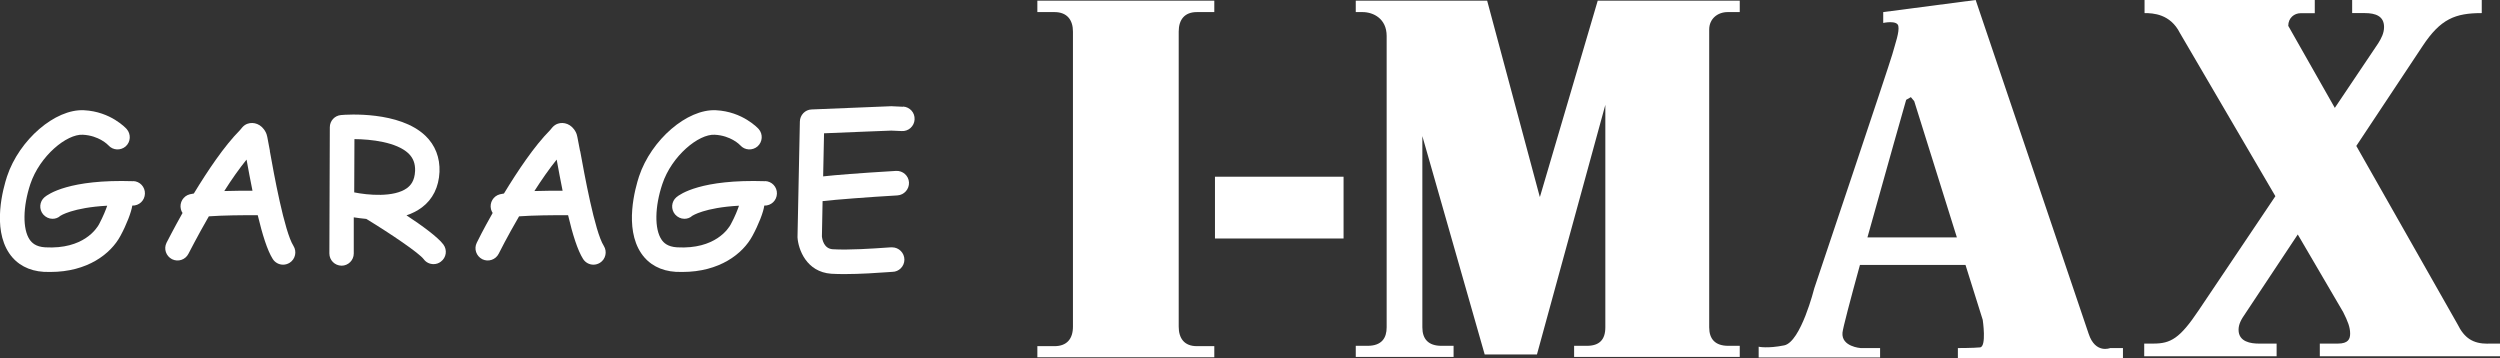
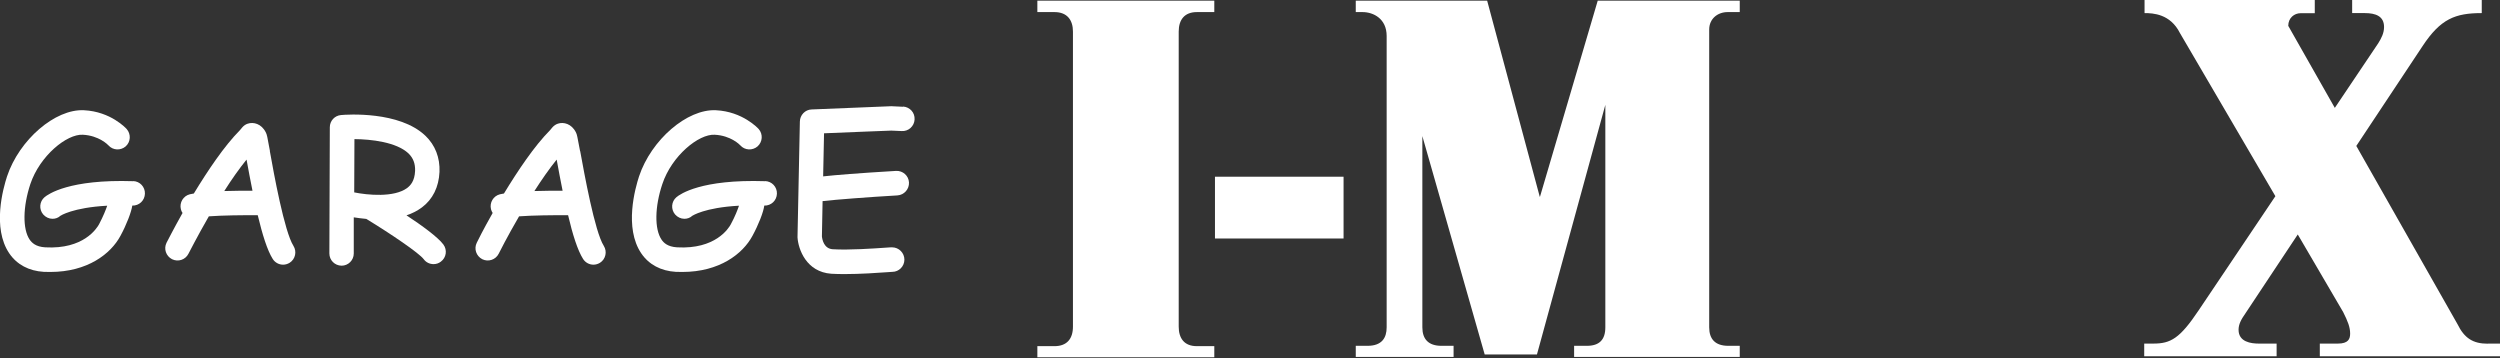
<svg xmlns="http://www.w3.org/2000/svg" id="_レイヤー_2" data-name="レイヤー 2" viewBox="0 0 223.38 32">
  <rect x="0" y="0" width="223.38" height="32" fill="#333333" stroke="none" />
  <defs>
    <style>
      .cls-1 {
        fill: #fff;
      }
    </style>
  </defs>
  <g id="footer">
    <g>
      <g>
        <path class="cls-1" d="M92.69,1.08h1.53c1.14,0,1.65.72,1.65,1.74v26.37c0,1.08-.54,1.74-1.65,1.74h-1.53v.99h15.81v-.99h-1.56c-1.14,0-1.62-.72-1.62-1.74V2.82c0-1.08.54-1.74,1.62-1.74h1.56V.06h-15.81v1.02Z" />
        <rect class="cls-1" x="108.56" y="15.79" width="11.49" height="5.52" />
        <path class="cls-1" d="M137.58,17.58L132.88.06h-11.74v1.02h.6c.99,0,2.16.6,2.16,2.13v26.04c0,.93-.42,1.65-1.71,1.65h-1.05v.99h8.74v-.99h-1.08c-1.17,0-1.71-.6-1.71-1.65V12.16s5.57,19.51,5.57,19.51h4.67l6.11-22.3v19.88c0,1.11-.54,1.65-1.65,1.65h-1.14v.99h14.8v-.99h-1.02c-1.17,0-1.71-.6-1.71-1.65V2.64c0-.96.75-1.56,1.65-1.56h1.08V.06h-12.69l-5.16,17.52Z" />
-         <path class="cls-1" d="M186.63,29.84c-.6-1.8-10.1-29.84-10.1-29.84l-8.26,1.08v.97s1.24-.27,1.35.27c.11.54-.27,1.56-.54,2.54-.27.97-6.97,20.9-6.97,20.9,0,0-1.2,4.8-2.69,5.1-1.5.3-2.28.12-2.28.12v.96h10.85v-.84h-1.74s-1.74-.12-1.62-1.38c.04-.42.7-2.92,1.56-6.05h9.43l1.54,4.91s.36,2.4-.24,2.46c-.6.06-1.98.06-1.98.06v.9h14.75v-.9h-1.14s-1.32.54-1.92-1.26ZM166.86,21.21c1.6-5.76,3.46-12.29,3.46-12.29l.42-.24.3.36,3.81,12.17h-7.99Z" />
        <path class="cls-1" d="M222.29,30.71c-1.31,0-2.09-.48-2.71-1.75l-9.04-15.92,5.92-8.92c1.61-2.44,2.92-2.95,5.29-2.95V0h-11.58v1.17h1.13c.96,0,1.72.27,1.72,1.24,0,.55-.24,1-.51,1.44l-3.89,5.79-4.16-7.33c0-.72.55-1.13,1.1-1.13h1.27V0h-15.21v1.17c.76,0,2.3.07,3.16,1.78l8.53,14.58-6.85,10.19c-1.69,2.53-2.51,2.98-4.05,2.98h-.82v1.13h11.83v-1.13h-1.61c-.66,0-1.79-.14-1.79-1.23,0-.48.21-.9.62-1.48l4.67-7.04,4.06,6.94c.41.82.62,1.34.62,1.92,0,.48-.17.89-1.1.89h-1.61v1.13h16.13v-1.13h-1.1Z" />
      </g>
      <g>
        <path class="cls-1" d="M11.91,16.19c-5.72-.19-7.61,1.16-7.93,1.43-.46.39-.51,1.08-.12,1.54.22.25.52.39.83.39.26,0,.5-.08.71-.27,0,0,1.08-.73,4.18-.9-.12.35-.35.94-.73,1.66-.21.38-1.39,2.25-4.81,2.06-.86-.05-1.2-.42-1.39-.69-.64-.94-.61-2.93.06-4.96.85-2.53,3.26-4.49,4.69-4.41,1.44.07,2.25.9,2.29.95.4.45,1.09.48,1.54.09.45-.4.49-1.09.09-1.55-.06-.06-1.41-1.56-3.82-1.68-2.57-.13-5.78,2.64-6.87,5.91-.34,1.04-1.35,4.6.2,6.88.68,1,1.75,1.57,3.08,1.65.2,0,.4.01.59.01,3.32,0,5.4-1.62,6.26-3.22.55-1.01.98-2.14,1.06-2.71h0c.61.02,1.11-.45,1.13-1.06.02-.61-.45-1.11-1.05-1.13Z" />
        <path class="cls-1" d="M68.37,16.19c-5.72-.19-7.61,1.16-7.93,1.43-.46.39-.51,1.08-.12,1.54.22.25.52.39.83.39.25,0,.51-.08.71-.27.01,0,1.07-.73,4.17-.9-.12.35-.34.94-.73,1.66-.2.38-1.39,2.25-4.8,2.06-.86-.05-1.21-.42-1.39-.69-.64-.94-.61-2.93.07-4.96.84-2.53,3.25-4.49,4.68-4.41,1.44.07,2.25.9,2.29.95.4.45,1.09.48,1.54.09.45-.4.5-1.09.1-1.55-.06-.06-1.42-1.56-3.82-1.68-2.57-.13-5.78,2.64-6.87,5.91-.34,1.04-1.35,4.6.2,6.88.68,1,1.75,1.57,3.08,1.65.2,0,.4.01.59.01,3.32,0,5.4-1.62,6.26-3.22.55-1.01.99-2.14,1.06-2.71h0c.61.02,1.11-.45,1.13-1.06.02-.61-.45-1.11-1.06-1.13Z" />
        <path class="cls-1" d="M24.12,13.5c-.24-1.34-.27-1.47-.37-1.67-.39-.78-1.11-.95-1.61-.78-.2.06-.36.18-.5.34l-.2.24c-1.42,1.43-2.91,3.67-4.12,5.66-.13.02-.26.05-.36.07-.59.15-.94.74-.8,1.33.03.13.08.24.15.34-.82,1.46-1.37,2.55-1.43,2.66-.27.54-.05,1.19.49,1.47.55.27,1.2.05,1.47-.49.02-.03.76-1.5,1.82-3.34,1.24-.09,3.03-.11,4.37-.1.41,1.71.85,3.14,1.34,3.91.21.33.56.51.93.51.2,0,.4-.06.58-.17.51-.32.66-1,.34-1.51-.81-1.27-1.76-6.5-2.11-8.47ZM20.04,17.07c.63-1,1.32-1.98,1.99-2.81.17.92.34,1.86.53,2.78-.69,0-1.61,0-2.52.03Z" />
        <path class="cls-1" d="M51.83,13.5c-.25-1.34-.27-1.47-.37-1.67-.39-.78-1.11-.95-1.61-.78-.19.06-.36.18-.5.34l-.2.24c-1.42,1.43-2.91,3.67-4.12,5.66-.13.02-.25.05-.36.07-.59.15-.94.74-.8,1.33.03.13.09.24.15.34-.83,1.46-1.37,2.55-1.42,2.66-.27.54-.05,1.19.49,1.47.54.27,1.2.05,1.47-.49.01-.03.75-1.5,1.82-3.34,1.24-.09,3.03-.11,4.38-.1.4,1.71.85,3.14,1.34,3.91.21.33.56.51.93.51.2,0,.4-.06.58-.17.51-.32.66-1,.34-1.51-.81-1.27-1.75-6.5-2.11-8.47ZM47.75,17.07c.64-1,1.32-1.98,1.99-2.81.17.92.34,1.86.53,2.78-.69,0-1.61,0-2.52.03Z" />
        <path class="cls-1" d="M36.32,19.24c.49-.16.95-.39,1.37-.7.98-.73,1.52-1.83,1.58-3.18.05-1.27-.38-2.39-1.26-3.23-2.32-2.22-7.01-1.9-7.54-1.85-.57.05-1,.52-1,1.09l-.04,11.27c0,.61.48,1.09,1.09,1.1h0c.6,0,1.09-.49,1.09-1.09v-3.23c.33.05.7.1,1.12.14,2.17,1.32,4.72,3.05,5.13,3.6.21.29.54.44.88.44.23,0,.46-.07.65-.22.49-.36.59-1.04.23-1.53-.49-.66-1.93-1.71-3.3-2.61ZM31.66,12.43c1.49.01,3.76.26,4.84,1.28.42.41.61.9.59,1.56-.04.92-.42,1.3-.7,1.52-1.17.88-3.57.64-4.74.4l.02-4.76Z" />
        <path class="cls-1" d="M80.7,9.54c-.26-.01-.88-.05-1.06-.05-.17,0-4.53.18-7.13.29-.57.02-1.03.5-1.04,1.08l-.21,10.28s0,.05,0,.08c.07,1.05.78,3.08,3.02,3.24.36.02.75.03,1.16.03,1.42,0,3.06-.11,3.85-.17.19-.01.38-.03.44-.03.59,0,1.08-.49,1.08-1.09s-.49-1.1-1.1-1.1c-.08,0-.21,0-.58.03-.99.07-3.31.23-4.72.14-.79-.05-.94-.86-.97-1.15l.06-3.15c1.23-.14,4.1-.36,6.69-.51.6-.04,1.06-.56,1.03-1.16-.03-.6-.55-1.06-1.15-1.03-3.51.21-5.43.37-6.52.49l.08-3.85c2.58-.1,5.75-.24,6.01-.24.11,0,.56.02.93.04.6.04,1.12-.43,1.15-1.03.04-.61-.42-1.12-1.03-1.16Z" />
      </g>
    </g>
  </g>
</svg>